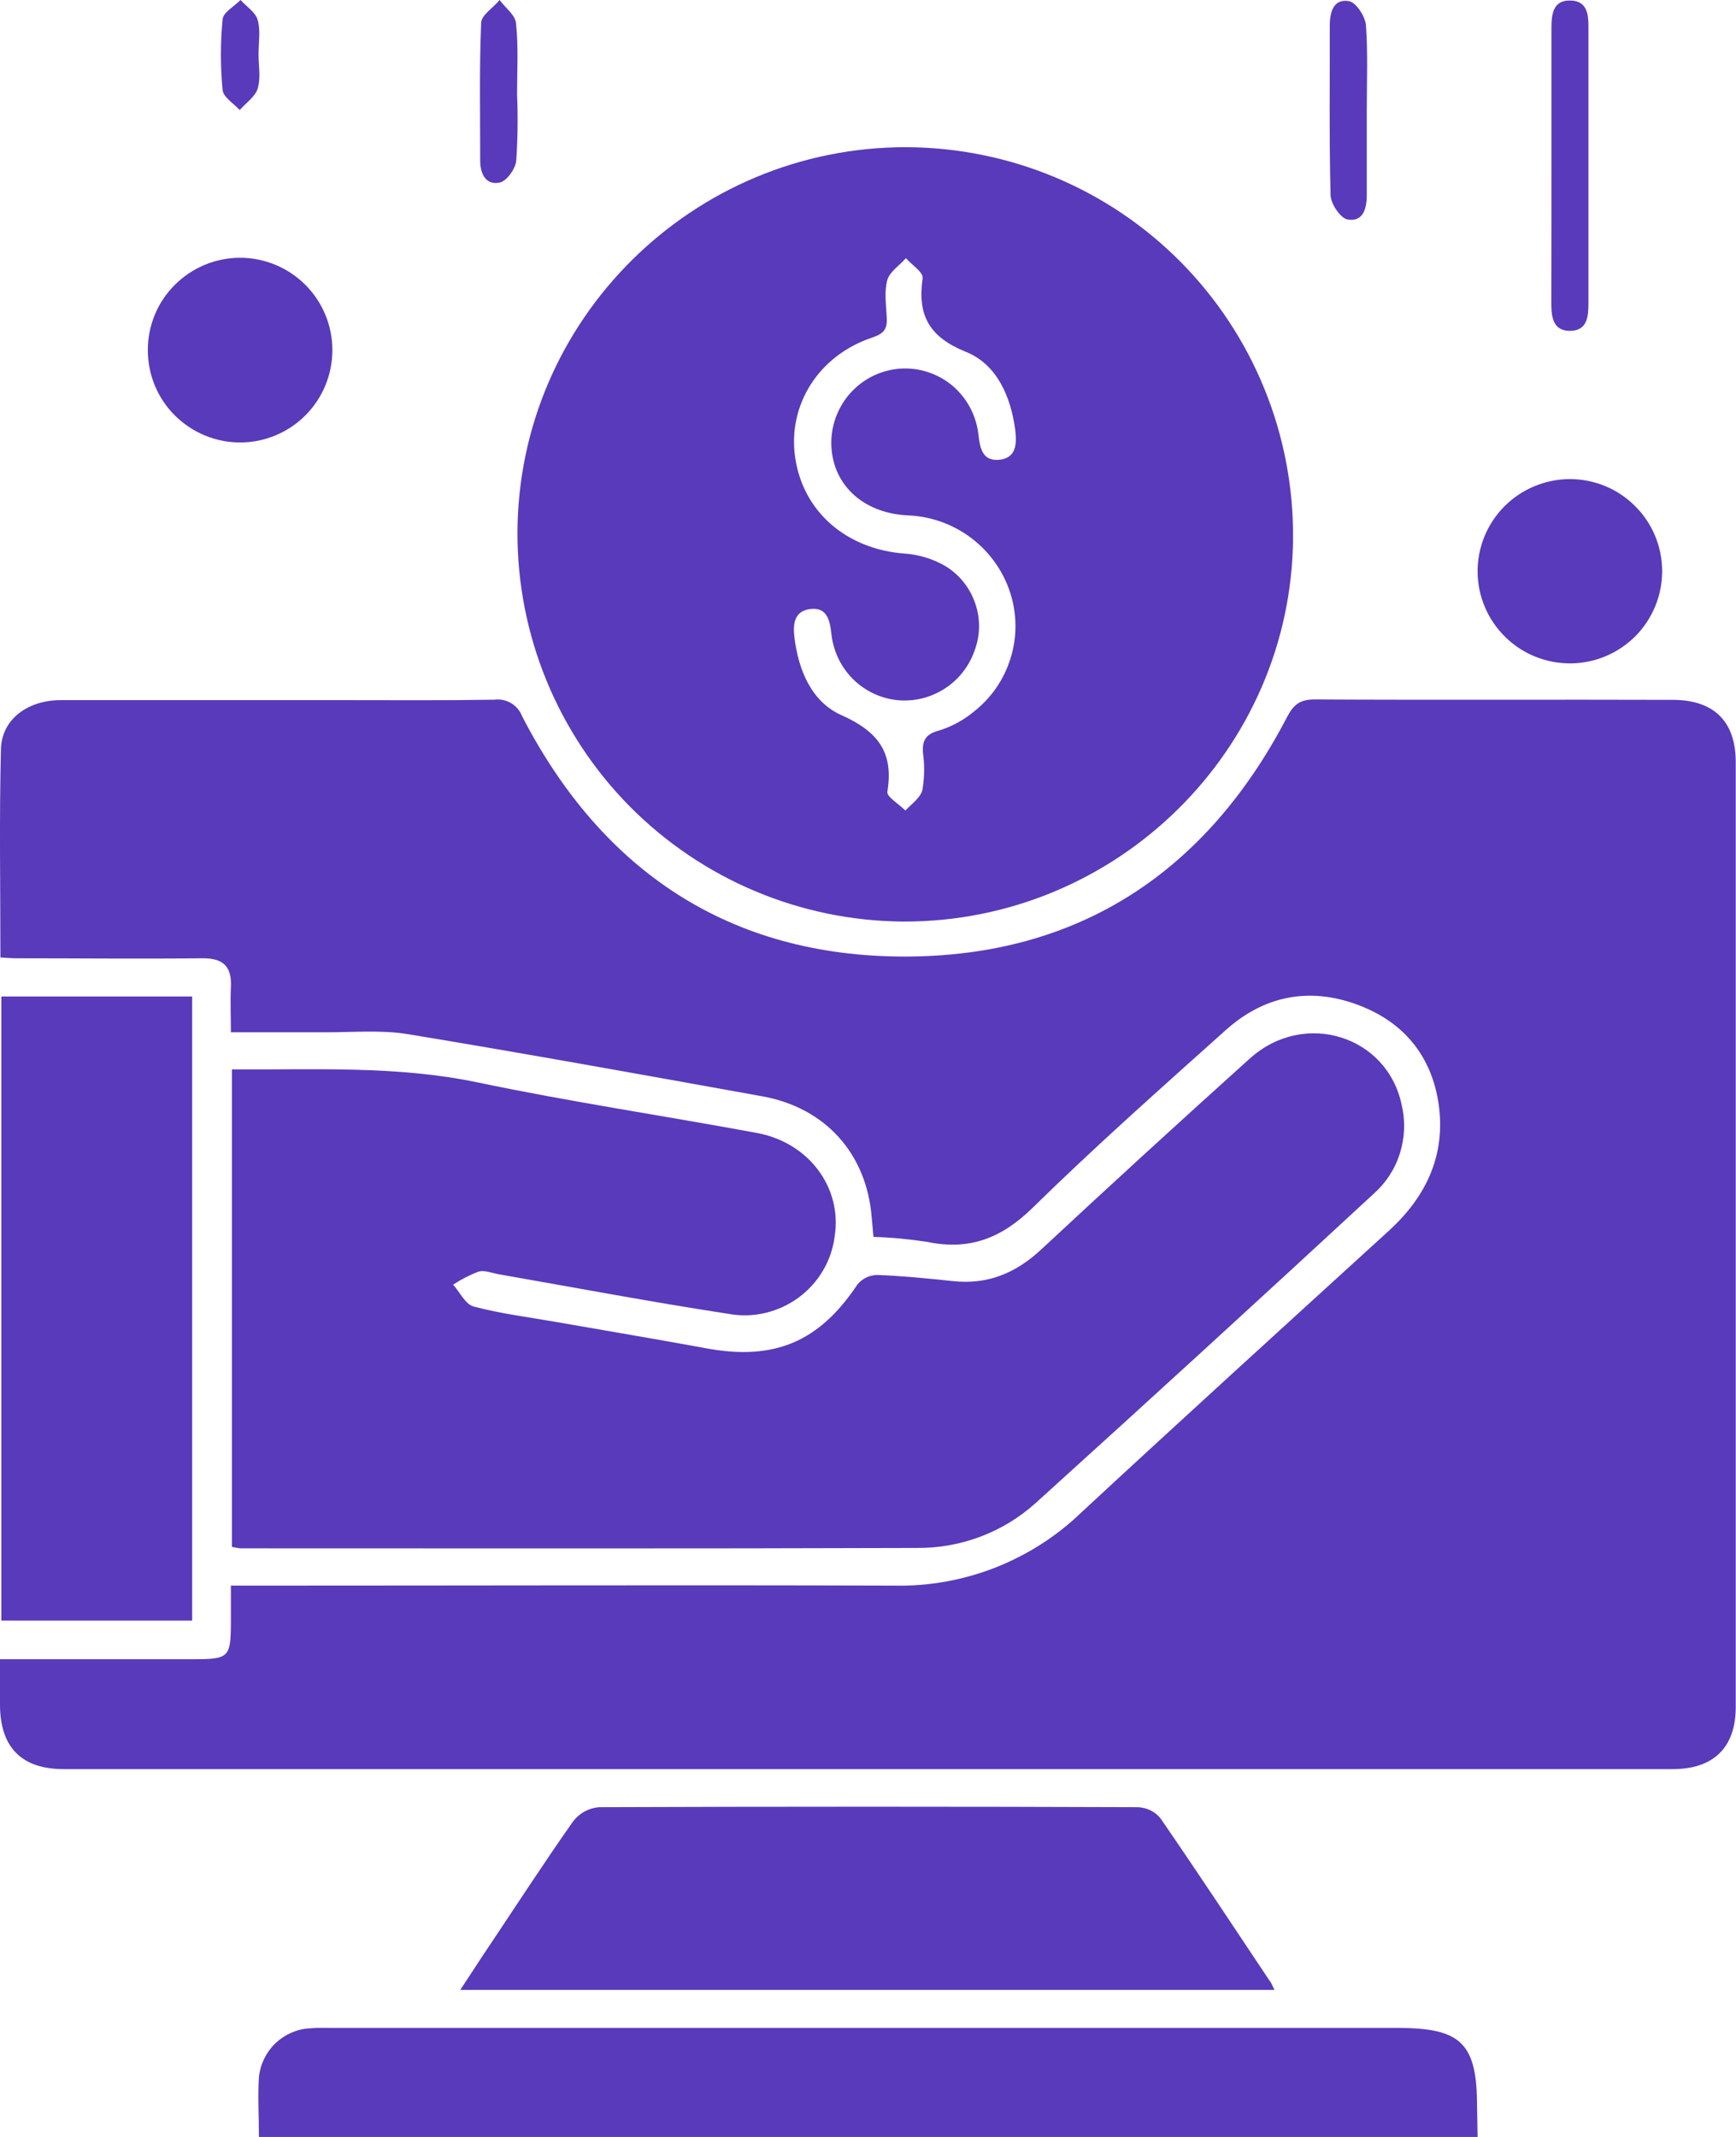
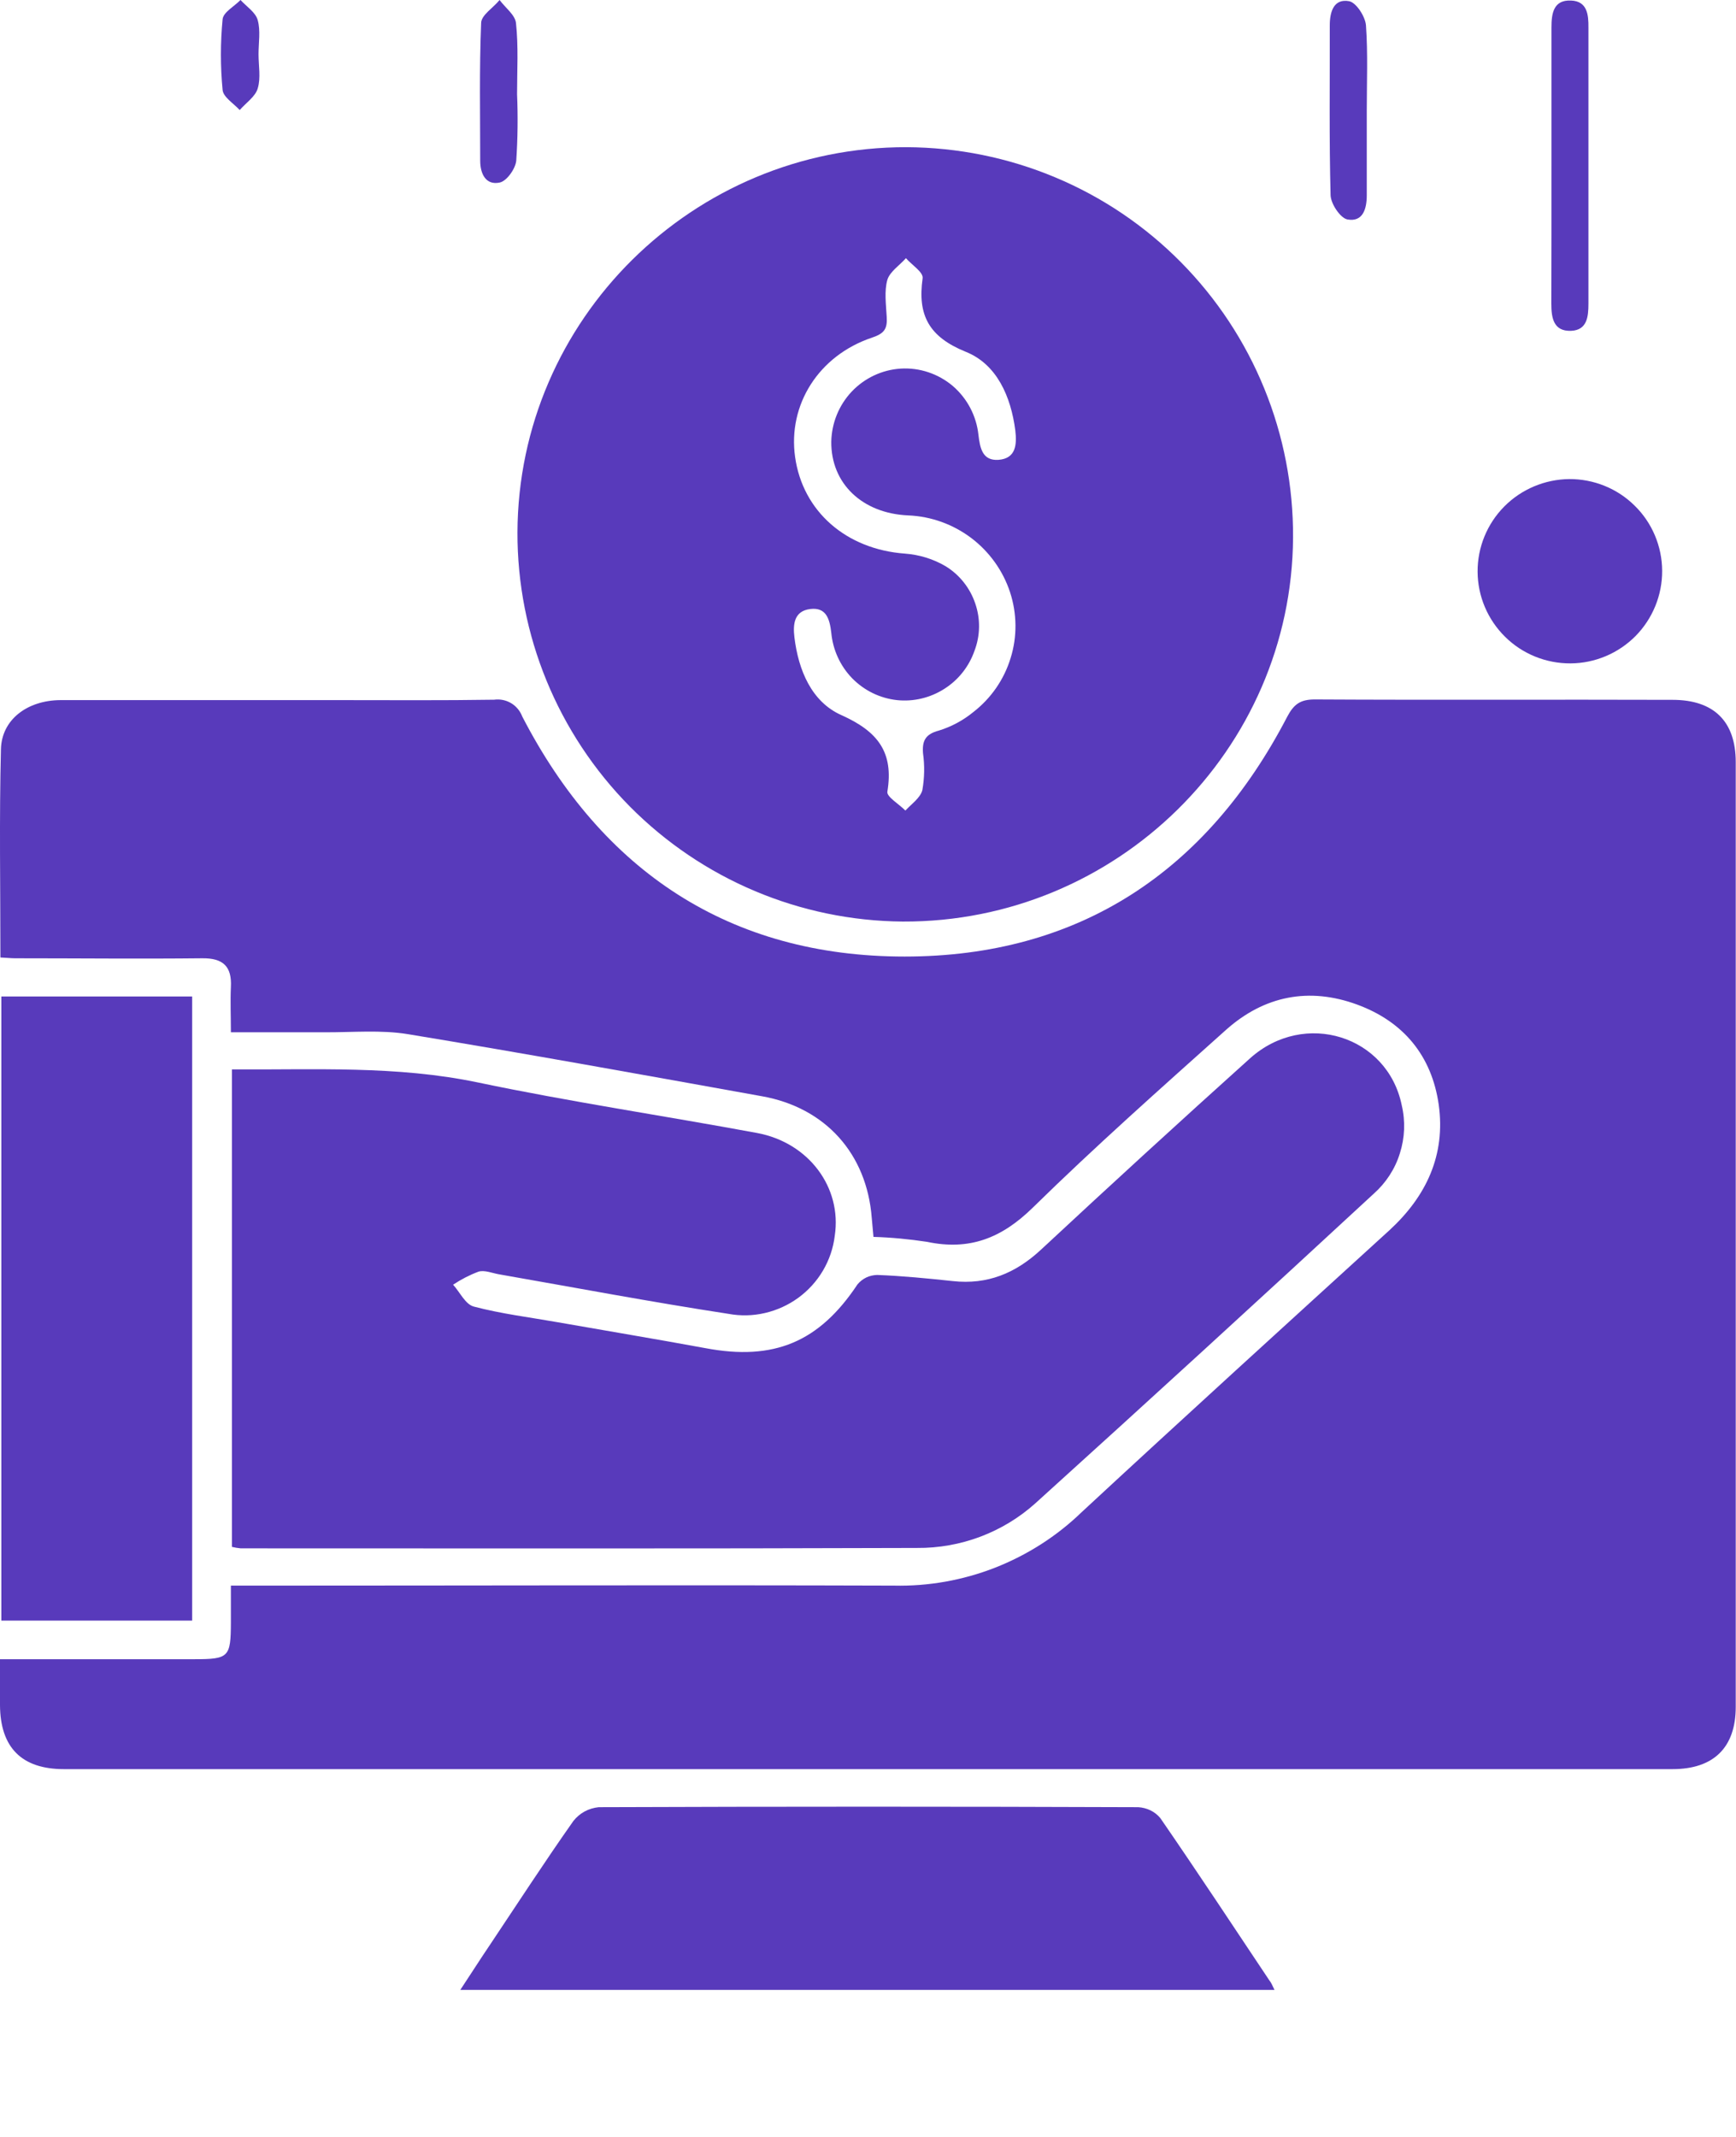
<svg xmlns="http://www.w3.org/2000/svg" width="13" height="16" viewBox="0 0 13 16" fill="none">
  <g clip-path="url(#clip0_930_174)">
    <path d="M0 12.423H1.455C1.714 12.423 1.728 12.408 1.729 12.149V11.872H1.94C3.524 11.872 5.109 11.867 6.693 11.872C6.952 11.878 7.21 11.832 7.451 11.738C7.693 11.643 7.914 11.502 8.1 11.322C8.864 10.614 9.635 9.913 10.405 9.211C10.681 8.957 10.826 8.648 10.774 8.272C10.722 7.906 10.511 7.65 10.164 7.522C9.803 7.389 9.467 7.456 9.182 7.71C8.693 8.148 8.201 8.584 7.733 9.043C7.5 9.271 7.259 9.365 6.942 9.298C6.809 9.278 6.675 9.265 6.541 9.261C6.536 9.206 6.532 9.162 6.528 9.118C6.491 8.639 6.182 8.293 5.706 8.208C4.823 8.049 3.94 7.889 3.054 7.743C2.852 7.71 2.639 7.73 2.433 7.729C2.203 7.729 1.975 7.729 1.729 7.729C1.729 7.606 1.724 7.498 1.729 7.39C1.737 7.236 1.671 7.173 1.514 7.175C1.048 7.18 0.581 7.175 0.115 7.175C0.082 7.175 0.048 7.171 0.003 7.169C0.003 6.642 -0.006 6.126 0.007 5.61C0.012 5.388 0.204 5.244 0.451 5.242C1.154 5.242 1.857 5.242 2.56 5.242C2.94 5.242 3.32 5.245 3.7 5.239C3.745 5.233 3.789 5.242 3.828 5.265C3.866 5.288 3.895 5.323 3.911 5.365C4.51 6.524 5.466 7.162 6.774 7.162C8.081 7.162 9.037 6.525 9.639 5.367C9.689 5.272 9.738 5.237 9.846 5.237C10.739 5.242 11.632 5.237 12.525 5.24C12.834 5.24 12.998 5.401 12.998 5.706C12.998 8.064 12.998 10.422 12.998 12.78C12.998 13.084 12.833 13.246 12.525 13.246H0.478C0.162 13.246 0.002 13.084 -0 12.767C-0 12.663 0 12.554 0 12.423Z" fill="#583ABB" />
    <path d="M3.875 3.986C3.881 2.393 5.189 1.099 6.789 1.102C7.171 1.104 7.549 1.18 7.902 1.328C8.254 1.475 8.574 1.691 8.843 1.963C9.111 2.234 9.324 2.556 9.468 2.91C9.612 3.263 9.685 3.642 9.683 4.024C9.674 5.615 8.361 6.907 6.76 6.9C5.991 6.894 5.257 6.584 4.716 6.038C4.176 5.492 3.873 4.754 3.875 3.986ZM6.225 3.307C6.228 3.167 6.282 3.034 6.378 2.932C6.474 2.831 6.604 2.769 6.744 2.76C6.886 2.751 7.026 2.798 7.135 2.89C7.243 2.983 7.312 3.114 7.327 3.256C7.339 3.356 7.357 3.451 7.477 3.443C7.61 3.433 7.615 3.326 7.603 3.222C7.57 2.969 7.465 2.727 7.232 2.634C6.956 2.522 6.87 2.36 6.909 2.084C6.916 2.038 6.828 1.984 6.784 1.933C6.738 1.986 6.664 2.033 6.645 2.095C6.621 2.18 6.635 2.279 6.64 2.371C6.646 2.463 6.622 2.497 6.53 2.528C6.13 2.662 5.899 3.031 5.954 3.421C6.011 3.83 6.338 4.113 6.776 4.145C6.884 4.153 6.989 4.185 7.082 4.24C7.186 4.304 7.264 4.403 7.303 4.518C7.343 4.634 7.341 4.759 7.297 4.874C7.256 4.991 7.176 5.092 7.071 5.158C6.966 5.225 6.841 5.255 6.717 5.242C6.589 5.228 6.471 5.17 6.381 5.078C6.292 4.986 6.237 4.866 6.225 4.738C6.213 4.635 6.188 4.545 6.067 4.56C5.947 4.575 5.937 4.673 5.949 4.772C5.979 5.019 6.078 5.255 6.3 5.354C6.573 5.476 6.694 5.631 6.645 5.928C6.639 5.966 6.732 6.02 6.78 6.069C6.826 6.019 6.892 5.974 6.907 5.916C6.923 5.825 6.925 5.732 6.912 5.64C6.905 5.547 6.929 5.497 7.031 5.47C7.125 5.441 7.212 5.394 7.288 5.332C7.421 5.229 7.519 5.088 7.568 4.927C7.618 4.767 7.616 4.595 7.564 4.435C7.511 4.273 7.409 4.131 7.273 4.028C7.136 3.925 6.972 3.866 6.801 3.859C6.456 3.844 6.222 3.619 6.225 3.307Z" fill="#583ABB" />
    <path d="M1.737 11.582V8.007C2.357 8.011 2.969 7.977 3.58 8.105C4.271 8.25 4.973 8.354 5.669 8.483C6.057 8.555 6.306 8.892 6.251 9.253C6.24 9.345 6.21 9.433 6.163 9.513C6.116 9.593 6.053 9.662 5.978 9.717C5.904 9.771 5.819 9.81 5.728 9.831C5.638 9.852 5.545 9.854 5.454 9.837C4.879 9.749 4.308 9.641 3.736 9.541C3.685 9.532 3.629 9.508 3.584 9.521C3.517 9.546 3.453 9.579 3.393 9.619C3.445 9.676 3.485 9.767 3.549 9.783C3.754 9.837 3.966 9.863 4.176 9.9C4.545 9.965 4.913 10.026 5.282 10.094C5.796 10.191 6.135 10.048 6.421 9.617C6.439 9.595 6.461 9.578 6.487 9.565C6.512 9.553 6.54 9.547 6.568 9.546C6.757 9.553 6.947 9.572 7.136 9.592C7.394 9.62 7.604 9.534 7.794 9.358C8.312 8.876 8.834 8.398 9.361 7.924C9.768 7.559 10.391 7.755 10.497 8.276C10.525 8.395 10.52 8.519 10.483 8.635C10.447 8.752 10.379 8.856 10.288 8.937C9.447 9.715 8.602 10.488 7.753 11.256C7.51 11.474 7.193 11.593 6.866 11.59C5.178 11.596 3.49 11.593 1.802 11.593C1.78 11.591 1.758 11.587 1.737 11.582Z" fill="#583ABB" />
-     <path d="M11.065 16.004H1.939C1.939 15.847 1.93 15.699 1.939 15.552C1.949 15.456 1.992 15.367 2.061 15.3C2.13 15.234 2.22 15.193 2.316 15.187C2.379 15.181 2.442 15.184 2.506 15.184H10.471C10.944 15.184 11.061 15.301 11.061 15.775L11.065 16.004Z" fill="#583ABB" />
    <path d="M9.544 14.899H3.447C3.527 14.778 3.597 14.668 3.668 14.563C3.876 14.252 4.079 13.939 4.294 13.634C4.317 13.605 4.345 13.581 4.378 13.563C4.411 13.545 4.447 13.535 4.483 13.531C5.83 13.526 7.177 13.526 8.524 13.531C8.556 13.533 8.587 13.541 8.616 13.555C8.644 13.569 8.67 13.589 8.69 13.614C8.967 14.016 9.236 14.424 9.507 14.83C9.52 14.845 9.528 14.866 9.544 14.899Z" fill="#583ABB" />
    <path d="M0.01 7.461H1.439V12.134H0.01V7.461Z" fill="#583ABB" />
-     <path d="M2.489 2.621C2.489 2.805 2.416 2.981 2.287 3.11C2.157 3.24 1.981 3.313 1.798 3.313C1.615 3.313 1.439 3.24 1.309 3.11C1.179 2.981 1.107 2.805 1.107 2.621C1.107 2.438 1.179 2.262 1.309 2.133C1.439 2.003 1.615 1.93 1.798 1.93C1.981 1.93 2.157 2.003 2.287 2.133C2.416 2.262 2.489 2.438 2.489 2.621Z" fill="#583ABB" />
    <path d="M11.751 3.587C11.934 3.586 12.111 3.657 12.241 3.786C12.372 3.914 12.446 4.09 12.447 4.273C12.448 4.456 12.376 4.632 12.248 4.762C12.119 4.892 11.944 4.966 11.761 4.967C11.578 4.968 11.401 4.897 11.271 4.768C11.14 4.639 11.066 4.464 11.065 4.281C11.064 4.098 11.136 3.922 11.265 3.792C11.393 3.663 11.568 3.589 11.751 3.587Z" fill="#583ABB" />
    <path d="M11.618 1.24C11.618 0.896 11.618 0.552 11.618 0.207C11.618 0.1 11.633 -0.002 11.765 0.004C11.886 0.009 11.896 0.109 11.895 0.207C11.895 0.896 11.895 1.584 11.895 2.273C11.895 2.372 11.885 2.472 11.765 2.477C11.633 2.482 11.617 2.38 11.617 2.273C11.618 1.929 11.618 1.584 11.618 1.24Z" fill="#583ABB" />
    <path d="M10.235 0.826C10.235 1.038 10.235 1.25 10.235 1.462C10.235 1.566 10.205 1.664 10.09 1.643C10.037 1.633 9.966 1.526 9.964 1.462C9.953 1.038 9.959 0.614 9.958 0.19C9.958 0.086 9.989 -0.012 10.103 0.009C10.156 0.019 10.224 0.124 10.229 0.19C10.244 0.401 10.235 0.614 10.235 0.826Z" fill="#583ABB" />
    <path d="M3.872 0.705C3.879 0.871 3.877 1.037 3.866 1.203C3.86 1.264 3.794 1.357 3.741 1.367C3.639 1.388 3.596 1.303 3.596 1.203C3.596 0.86 3.589 0.516 3.603 0.173C3.603 0.113 3.695 0.058 3.741 0C3.784 0.058 3.858 0.112 3.864 0.173C3.883 0.349 3.872 0.528 3.872 0.705Z" fill="#583ABB" />
    <path d="M1.936 0.406C1.936 0.492 1.954 0.583 1.93 0.662C1.912 0.724 1.842 0.77 1.795 0.824C1.749 0.774 1.672 0.727 1.667 0.674C1.65 0.498 1.65 0.32 1.667 0.144C1.672 0.092 1.754 0.048 1.801 0C1.847 0.05 1.914 0.092 1.93 0.151C1.952 0.23 1.936 0.321 1.936 0.406Z" fill="#583ABB" />
  </g>
  <defs>
    <clipPath id="clip0_930_174">
      <rect width="13" height="16.003" fill="white" />
    </clipPath>
  </defs>
</svg>